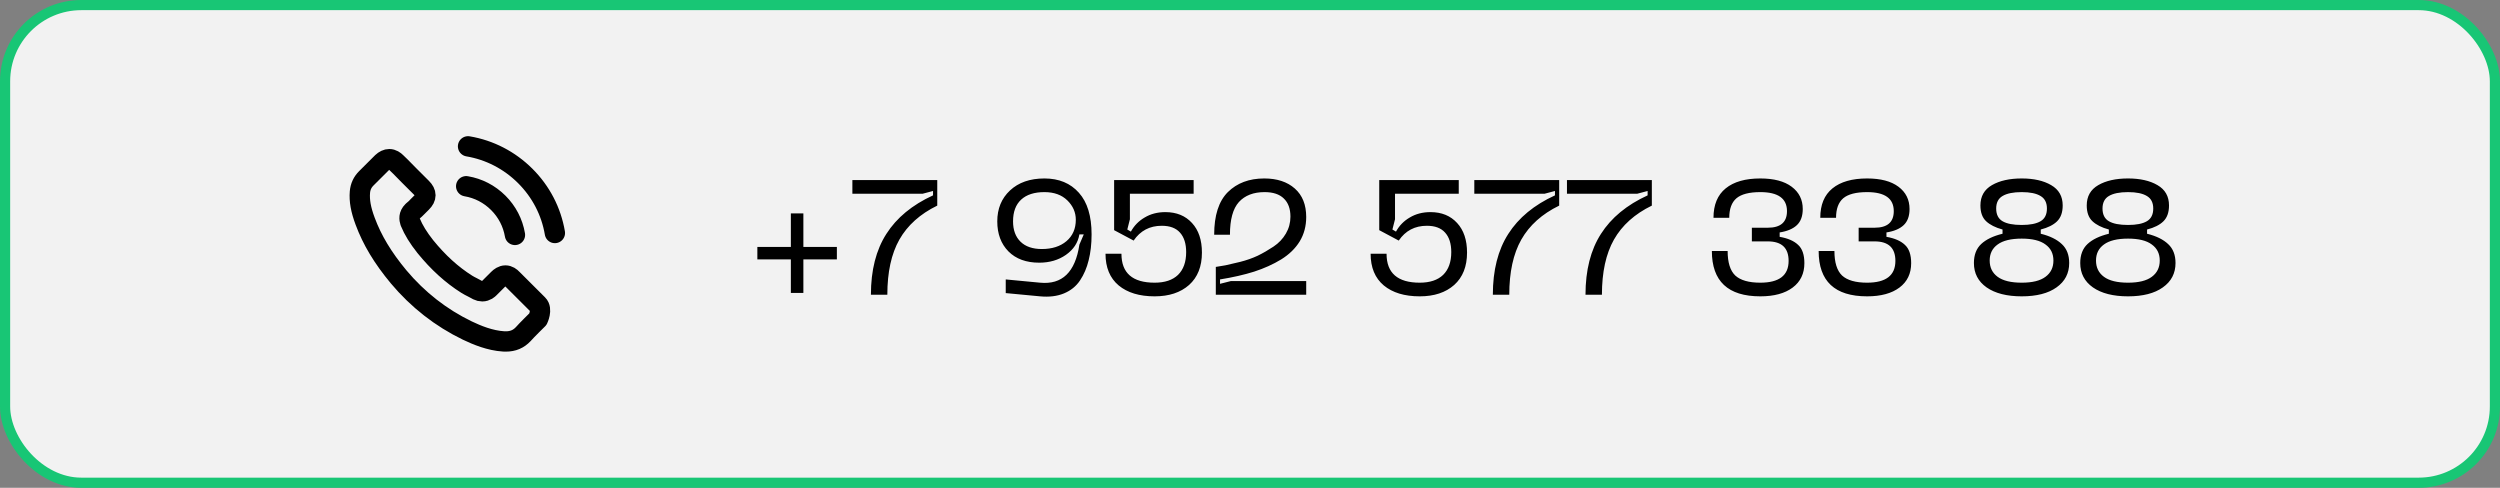
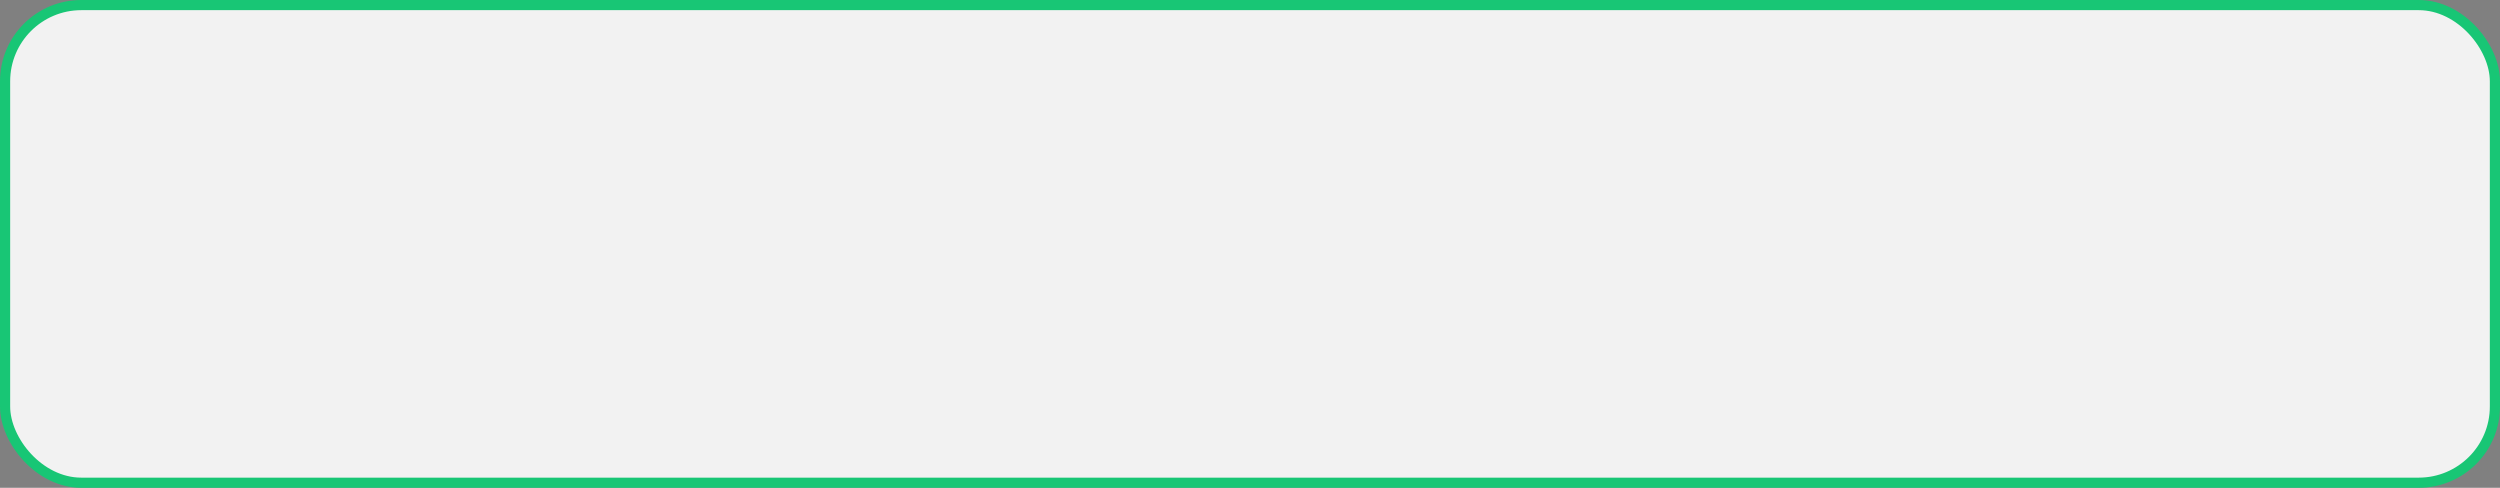
<svg xmlns="http://www.w3.org/2000/svg" width="246" height="48" viewBox="0 0 246 48" fill="none">
  <rect x="0" y="0" width="246" height="48" fill="#808080" stroke="none" />
  <rect x="0.5" y="0.5" width="245" height="47" rx="7.5" fill="#F2F2F2" stroke="#18C675" />
-   <path d="M82.348 24.296V25.528H79.052V28.824H77.82V25.528H74.524V24.296H77.82V21H79.052V24.296H82.348ZM85.698 29C85.698 26.589 86.205 24.595 87.218 23.016C88.231 21.427 89.762 20.163 91.81 19.224V18.792L90.786 19.064H83.874V17.72H92.226V20.232C90.541 21.053 89.298 22.168 88.498 23.576C87.709 24.973 87.314 26.781 87.314 29H85.698ZM107.412 23.064C107.412 24.003 107.316 24.851 107.124 25.608C106.943 26.355 106.66 27.016 106.276 27.592C105.892 28.168 105.364 28.595 104.692 28.872C104.02 29.149 103.236 29.245 102.34 29.16L98.964 28.84V27.496L102.34 27.816C104.516 28.029 105.807 26.781 106.212 24.072L106.644 23.064H106.212C106.073 23.885 105.631 24.557 104.884 25.08C104.148 25.592 103.273 25.848 102.26 25.848C100.98 25.848 99.972 25.48 99.236 24.744C98.5 23.997 98.132 23.011 98.132 21.784C98.132 20.536 98.548 19.523 99.38 18.744C100.223 17.955 101.353 17.56 102.772 17.56C104.201 17.56 105.332 18.029 106.164 18.968C106.996 19.896 107.412 21.261 107.412 23.064ZM105.86 21.624C105.86 20.899 105.583 20.264 105.028 19.72C104.473 19.176 103.721 18.904 102.772 18.904C101.78 18.904 101.017 19.149 100.484 19.64C99.951 20.131 99.684 20.845 99.684 21.784C99.684 22.637 99.93 23.304 100.42 23.784C100.911 24.264 101.609 24.504 102.516 24.504C103.519 24.504 104.324 24.248 104.932 23.736C105.551 23.213 105.86 22.509 105.86 21.624ZM108.782 24.968H110.35C110.35 26.867 111.438 27.816 113.614 27.816C114.617 27.816 115.385 27.56 115.918 27.048C116.451 26.525 116.718 25.779 116.718 24.808C116.718 23.976 116.515 23.336 116.11 22.888C115.715 22.44 115.118 22.216 114.318 22.216C113.134 22.216 112.211 22.701 111.55 23.672L109.63 22.648V17.72H117.454V19.064H111.182V21.576L110.926 22.584L111.278 22.792C111.598 22.205 112.051 21.741 112.638 21.4C113.225 21.048 113.902 20.872 114.67 20.872C115.769 20.872 116.643 21.229 117.294 21.944C117.945 22.648 118.27 23.619 118.27 24.856C118.27 26.221 117.849 27.283 117.006 28.04C116.163 28.787 115.033 29.16 113.614 29.16C112.121 29.16 110.942 28.803 110.078 28.088C109.214 27.363 108.782 26.323 108.782 24.968ZM119.475 23.096C119.475 21.197 119.923 19.8 120.819 18.904C121.726 18.008 122.921 17.56 124.403 17.56C125.662 17.56 126.665 17.891 127.411 18.552C128.158 19.213 128.531 20.147 128.531 21.352C128.531 22.248 128.318 23.048 127.891 23.752C127.465 24.445 126.857 25.037 126.067 25.528C125.278 26.008 124.393 26.408 123.411 26.728C122.43 27.037 121.31 27.293 120.051 27.496V27.928L121.123 27.656H128.531V29H119.635V26.264C119.945 26.221 120.265 26.168 120.595 26.104C120.926 26.029 121.406 25.917 122.035 25.768C122.665 25.608 123.241 25.405 123.763 25.16C124.286 24.904 124.803 24.605 125.315 24.264C125.827 23.923 126.233 23.496 126.531 22.984C126.83 22.472 126.979 21.917 126.979 21.32C126.979 20.541 126.761 19.944 126.323 19.528C125.897 19.112 125.267 18.904 124.435 18.904C123.347 18.904 122.505 19.229 121.907 19.88C121.321 20.531 121.027 21.603 121.027 23.096H119.475ZM134.869 24.968H136.437C136.437 26.867 137.525 27.816 139.701 27.816C140.704 27.816 141.472 27.56 142.005 27.048C142.538 26.525 142.805 25.779 142.805 24.808C142.805 23.976 142.602 23.336 142.197 22.888C141.802 22.44 141.205 22.216 140.405 22.216C139.221 22.216 138.298 22.701 137.637 23.672L135.717 22.648V17.72H143.541V19.064H137.269V21.576L137.013 22.584L137.365 22.792C137.685 22.205 138.138 21.741 138.725 21.4C139.312 21.048 139.989 20.872 140.757 20.872C141.856 20.872 142.73 21.229 143.381 21.944C144.032 22.648 144.357 23.619 144.357 24.856C144.357 26.221 143.936 27.283 143.093 28.04C142.25 28.787 141.12 29.16 139.701 29.16C138.208 29.16 137.029 28.803 136.165 28.088C135.301 27.363 134.869 26.323 134.869 24.968ZM146.896 29C146.896 26.589 147.402 24.595 148.416 23.016C149.429 21.427 150.96 20.163 153.008 19.224V18.792L151.984 19.064H145.072V17.72H153.424V20.232C151.738 21.053 150.496 22.168 149.696 23.576C148.906 24.973 148.512 26.781 148.512 29H146.896ZM156.013 29C156.013 26.589 156.52 24.595 157.533 23.016C158.546 21.427 160.077 20.163 162.125 19.224V18.792L161.101 19.064H154.189V17.72H162.541V20.232C160.856 21.053 159.613 22.168 158.813 23.576C158.024 24.973 157.629 26.781 157.629 29H156.013ZM168.447 24.696H169.999C169.999 25.827 170.25 26.632 170.751 27.112C171.263 27.581 172.084 27.816 173.215 27.816C175.071 27.816 175.999 27.101 175.999 25.672C175.999 24.392 175.316 23.752 173.951 23.752H172.383V22.408H173.951C175.21 22.408 175.839 21.864 175.839 20.776C175.839 19.528 174.964 18.904 173.215 18.904C172.127 18.904 171.343 19.107 170.863 19.512C170.394 19.917 170.159 20.557 170.159 21.432H168.607C168.607 20.152 169.007 19.187 169.807 18.536C170.607 17.885 171.743 17.56 173.215 17.56C174.548 17.56 175.578 17.832 176.303 18.376C177.028 18.92 177.391 19.651 177.391 20.568C177.391 21.261 177.199 21.789 176.815 22.152C176.431 22.515 175.866 22.755 175.119 22.872V23.304C175.919 23.443 176.522 23.704 176.927 24.088C177.343 24.461 177.551 25.064 177.551 25.896C177.551 26.92 177.167 27.72 176.399 28.296C175.631 28.872 174.57 29.16 173.215 29.16C170.036 29.16 168.447 27.672 168.447 24.696ZM178.955 24.696H180.507C180.507 25.827 180.758 26.632 181.259 27.112C181.771 27.581 182.593 27.816 183.723 27.816C185.579 27.816 186.507 27.101 186.507 25.672C186.507 24.392 185.825 23.752 184.459 23.752H182.891V22.408H184.459C185.718 22.408 186.347 21.864 186.347 20.776C186.347 19.528 185.473 18.904 183.723 18.904C182.635 18.904 181.851 19.107 181.371 19.512C180.902 19.917 180.667 20.557 180.667 21.432H179.115C179.115 20.152 179.515 19.187 180.315 18.536C181.115 17.885 182.251 17.56 183.723 17.56C185.057 17.56 186.086 17.832 186.811 18.376C187.537 18.92 187.899 19.651 187.899 20.568C187.899 21.261 187.707 21.789 187.323 22.152C186.939 22.515 186.374 22.755 185.627 22.872V23.304C186.427 23.443 187.03 23.704 187.435 24.088C187.851 24.461 188.059 25.064 188.059 25.896C188.059 26.92 187.675 27.72 186.907 28.296C186.139 28.872 185.078 29.16 183.723 29.16C180.545 29.16 178.955 27.672 178.955 24.696ZM194.233 25.88C194.233 25.08 194.473 24.456 194.953 24.008C195.433 23.56 196.132 23.224 197.049 23V22.584C196.345 22.392 195.807 22.12 195.433 21.768C195.06 21.416 194.873 20.899 194.873 20.216C194.873 19.32 195.252 18.653 196.009 18.216C196.767 17.779 197.743 17.56 198.937 17.56C200.121 17.56 201.087 17.779 201.833 18.216C202.591 18.653 202.969 19.32 202.969 20.216C202.969 20.899 202.783 21.421 202.409 21.784C202.047 22.136 201.513 22.403 200.809 22.584V23C201.716 23.224 202.409 23.565 202.889 24.024C203.369 24.472 203.609 25.091 203.609 25.88C203.609 26.893 203.193 27.693 202.361 28.28C201.54 28.867 200.399 29.16 198.937 29.16C197.476 29.16 196.324 28.867 195.481 28.28C194.649 27.693 194.233 26.893 194.233 25.88ZM196.425 20.52C196.425 21.107 196.633 21.523 197.049 21.768C197.465 22.013 198.095 22.136 198.937 22.136C199.759 22.136 200.377 22.013 200.793 21.768C201.209 21.523 201.417 21.107 201.417 20.52C201.417 19.944 201.209 19.533 200.793 19.288C200.377 19.032 199.759 18.904 198.937 18.904C198.105 18.904 197.476 19.032 197.049 19.288C196.633 19.533 196.425 19.944 196.425 20.52ZM196.569 24.056C196.047 24.429 195.785 24.957 195.785 25.64C195.785 26.323 196.047 26.856 196.569 27.24C197.092 27.624 197.881 27.816 198.937 27.816C199.983 27.816 200.761 27.624 201.273 27.24C201.796 26.856 202.057 26.323 202.057 25.64C202.057 24.957 201.796 24.429 201.273 24.056C200.761 23.672 199.983 23.48 198.937 23.48C197.881 23.48 197.092 23.672 196.569 24.056ZM204.695 25.88C204.695 25.08 204.935 24.456 205.415 24.008C205.895 23.56 206.593 23.224 207.511 23V22.584C206.807 22.392 206.268 22.12 205.895 21.768C205.521 21.416 205.335 20.899 205.335 20.216C205.335 19.32 205.713 18.653 206.471 18.216C207.228 17.779 208.204 17.56 209.399 17.56C210.583 17.56 211.548 17.779 212.295 18.216C213.052 18.653 213.431 19.32 213.431 20.216C213.431 20.899 213.244 21.421 212.871 21.784C212.508 22.136 211.975 22.403 211.271 22.584V23C212.177 23.224 212.871 23.565 213.351 24.024C213.831 24.472 214.071 25.091 214.071 25.88C214.071 26.893 213.655 27.693 212.823 28.28C212.001 28.867 210.86 29.16 209.399 29.16C207.937 29.16 206.785 28.867 205.943 28.28C205.111 27.693 204.695 26.893 204.695 25.88ZM206.887 20.52C206.887 21.107 207.095 21.523 207.511 21.768C207.927 22.013 208.556 22.136 209.399 22.136C210.22 22.136 210.839 22.013 211.255 21.768C211.671 21.523 211.879 21.107 211.879 20.52C211.879 19.944 211.671 19.533 211.255 19.288C210.839 19.032 210.22 18.904 209.399 18.904C208.567 18.904 207.937 19.032 207.511 19.288C207.095 19.533 206.887 19.944 206.887 20.52ZM207.031 24.056C206.508 24.429 206.247 24.957 206.247 25.64C206.247 26.323 206.508 26.856 207.031 27.24C207.553 27.624 208.343 27.816 209.399 27.816C210.444 27.816 211.223 27.624 211.735 27.24C212.257 26.856 212.519 26.323 212.519 25.64C212.519 24.957 212.257 24.429 211.735 24.056C211.223 23.672 210.444 23.48 209.399 23.48C208.343 23.48 207.553 23.672 207.031 24.056Z" fill="black" />
-   <path d="M45.871 18.326C47.071 18.527 48.161 19.094 49.032 19.962C49.902 20.831 50.465 21.918 50.671 23.116M46.055 14.4C48.189 14.761 50.135 15.771 51.683 17.311C53.231 18.856 54.239 20.799 54.6 22.928M52.933 31.402C52.933 31.402 51.775 32.54 51.491 32.873C51.028 33.367 50.483 33.6 49.769 33.6C49.7 33.6 49.627 33.6 49.558 33.595C48.198 33.509 46.934 32.978 45.986 32.526C43.394 31.274 41.118 29.496 39.226 27.243C37.665 25.364 36.62 23.628 35.929 21.763C35.503 20.625 35.347 19.738 35.416 18.902C35.462 18.367 35.668 17.924 36.048 17.544L37.61 15.986C37.834 15.776 38.072 15.661 38.306 15.661C38.594 15.661 38.828 15.835 38.974 15.981C38.979 15.986 38.984 15.991 38.988 15.995C39.267 16.256 39.533 16.525 39.812 16.813C39.955 16.959 40.101 17.106 40.248 17.256L41.498 18.504C41.983 18.989 41.983 19.436 41.498 19.921C41.365 20.053 41.237 20.186 41.104 20.314C40.719 20.707 41.022 20.405 40.623 20.762C40.614 20.771 40.605 20.776 40.6 20.785C40.206 21.178 40.28 21.562 40.362 21.822C40.367 21.836 40.371 21.85 40.376 21.863C40.701 22.649 41.159 23.39 41.855 24.272L41.86 24.277C43.124 25.831 44.456 27.042 45.926 27.969C46.114 28.088 46.306 28.184 46.49 28.276C46.654 28.358 46.81 28.436 46.943 28.518C46.961 28.527 46.98 28.541 46.998 28.55C47.154 28.628 47.3 28.664 47.451 28.664C47.831 28.664 48.07 28.427 48.148 28.349L49.045 27.453C49.201 27.297 49.448 27.11 49.737 27.11C50.021 27.11 50.254 27.288 50.396 27.444C50.401 27.448 50.401 27.448 50.405 27.453L52.929 29.971C53.401 30.437 52.933 31.402 52.933 31.402Z" stroke="black" stroke-width="2" stroke-linecap="round" stroke-linejoin="round" />
</svg>